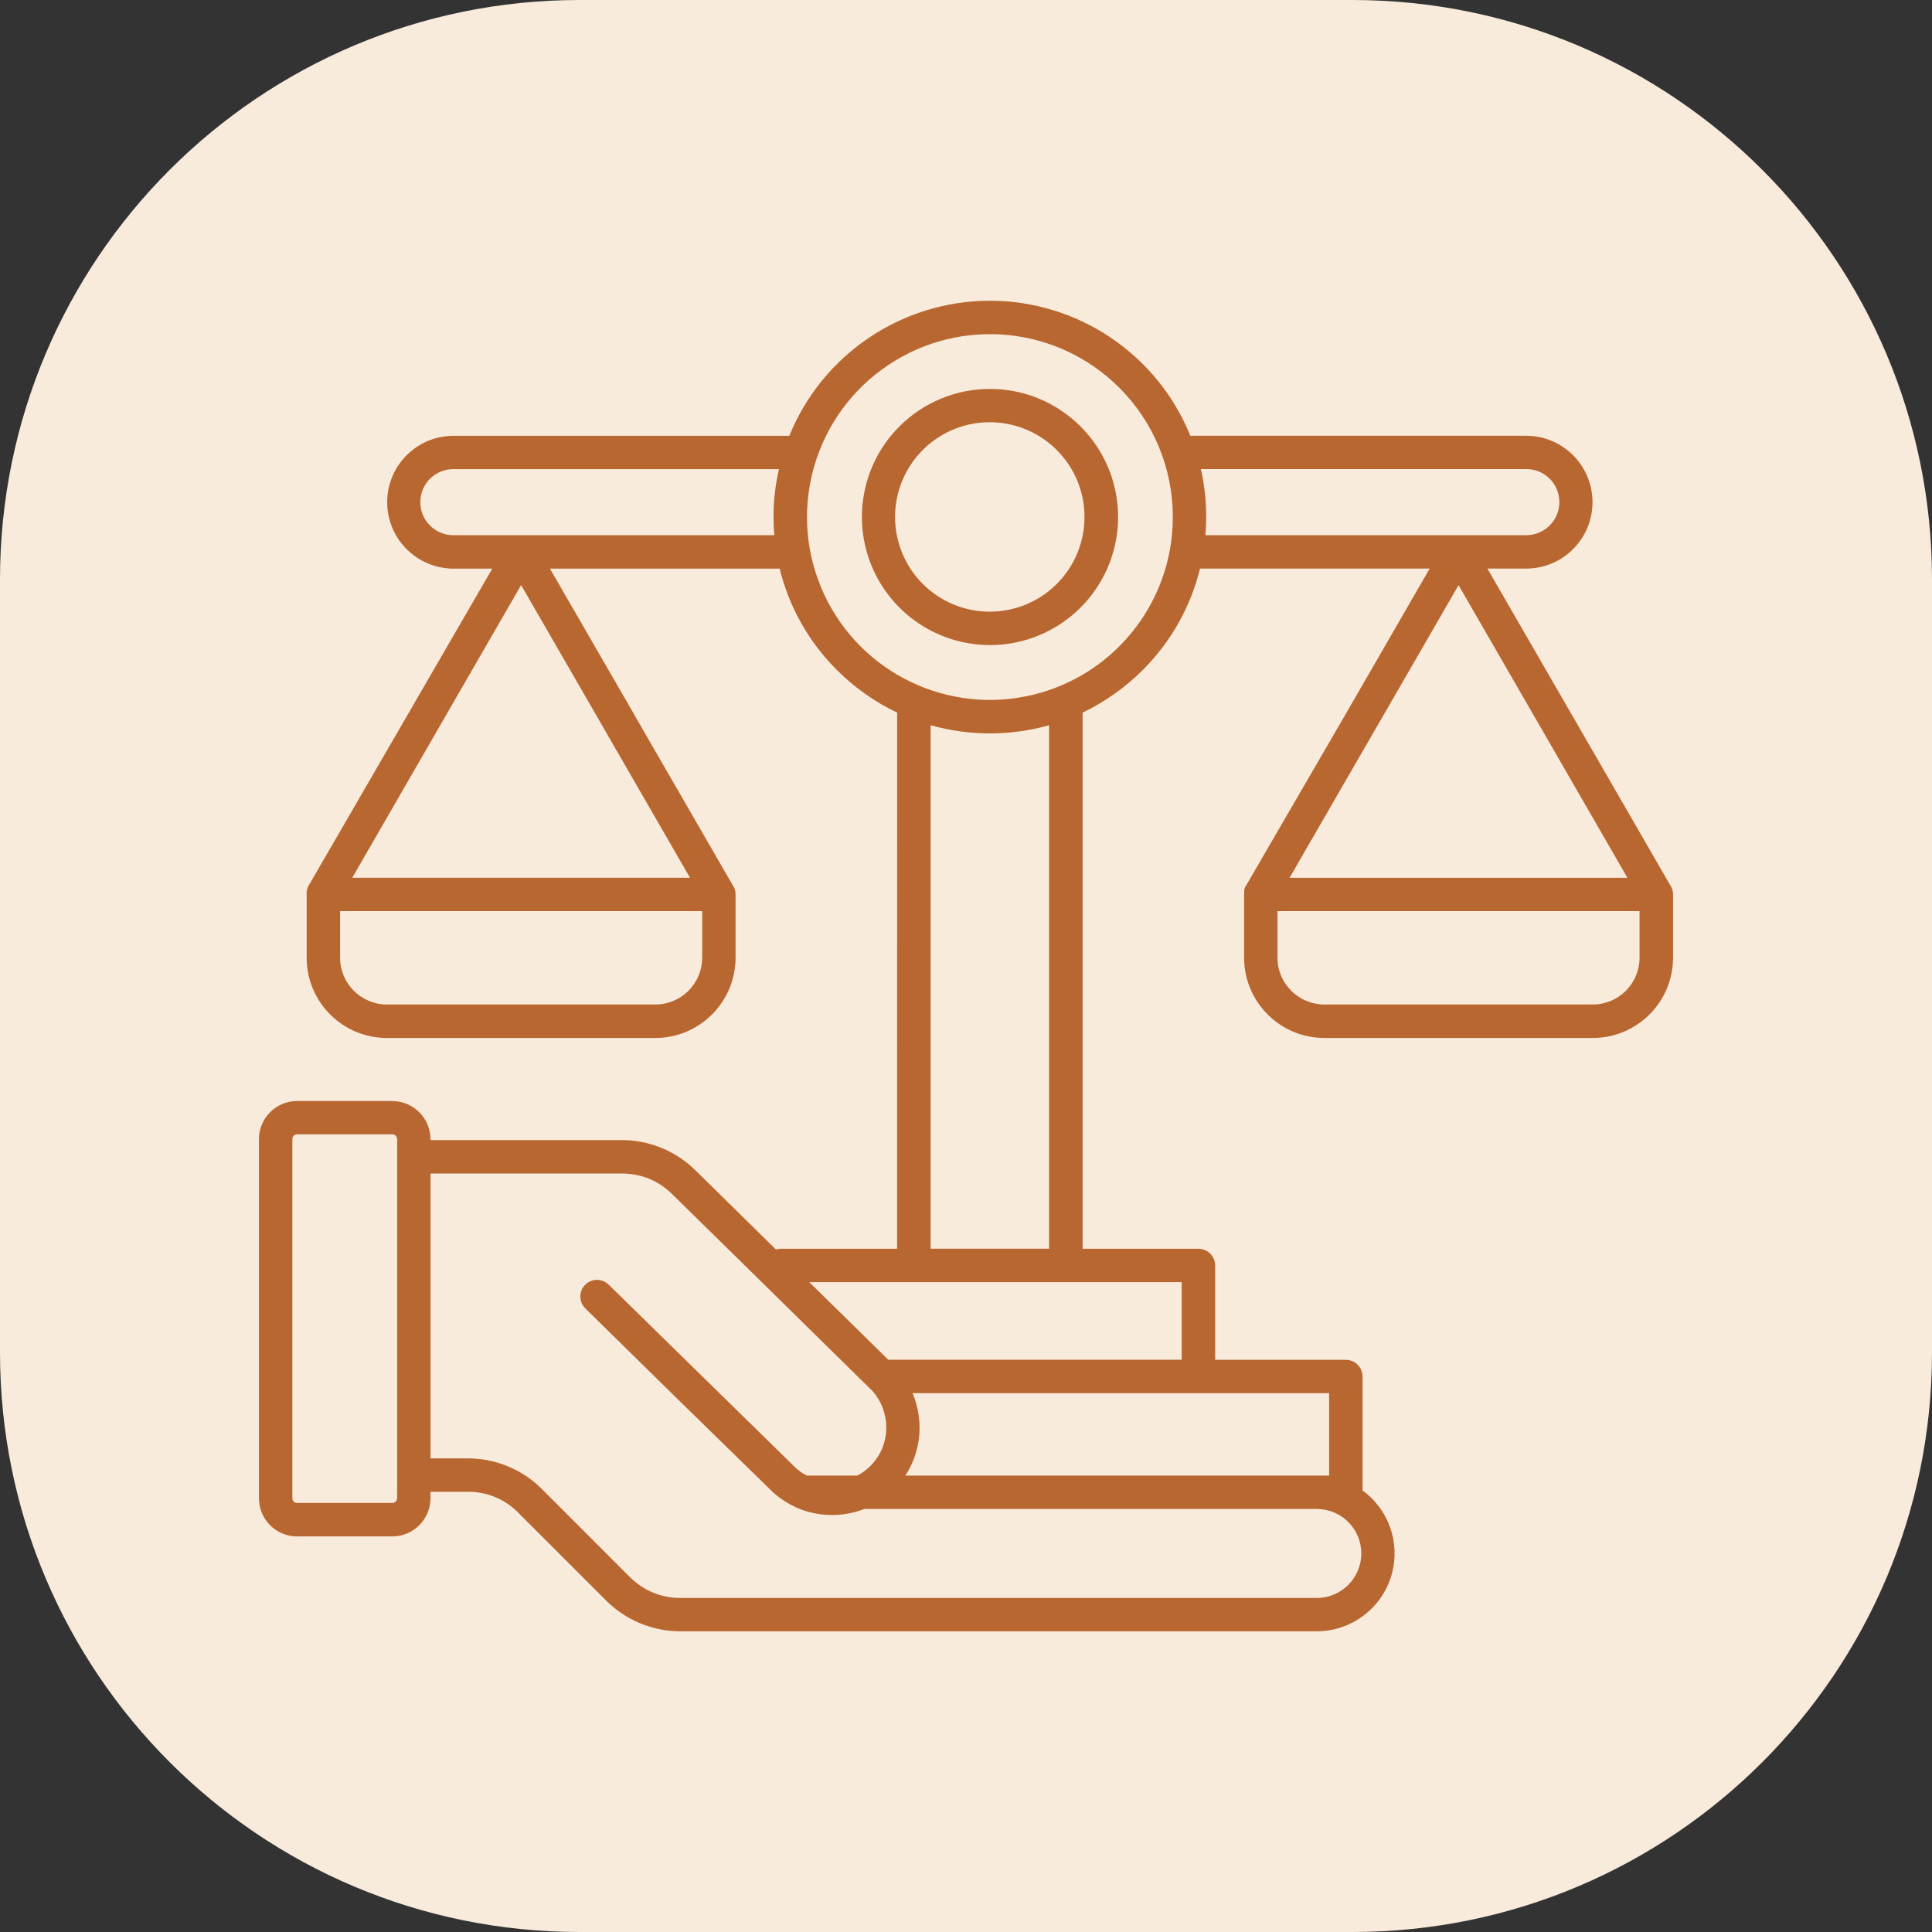
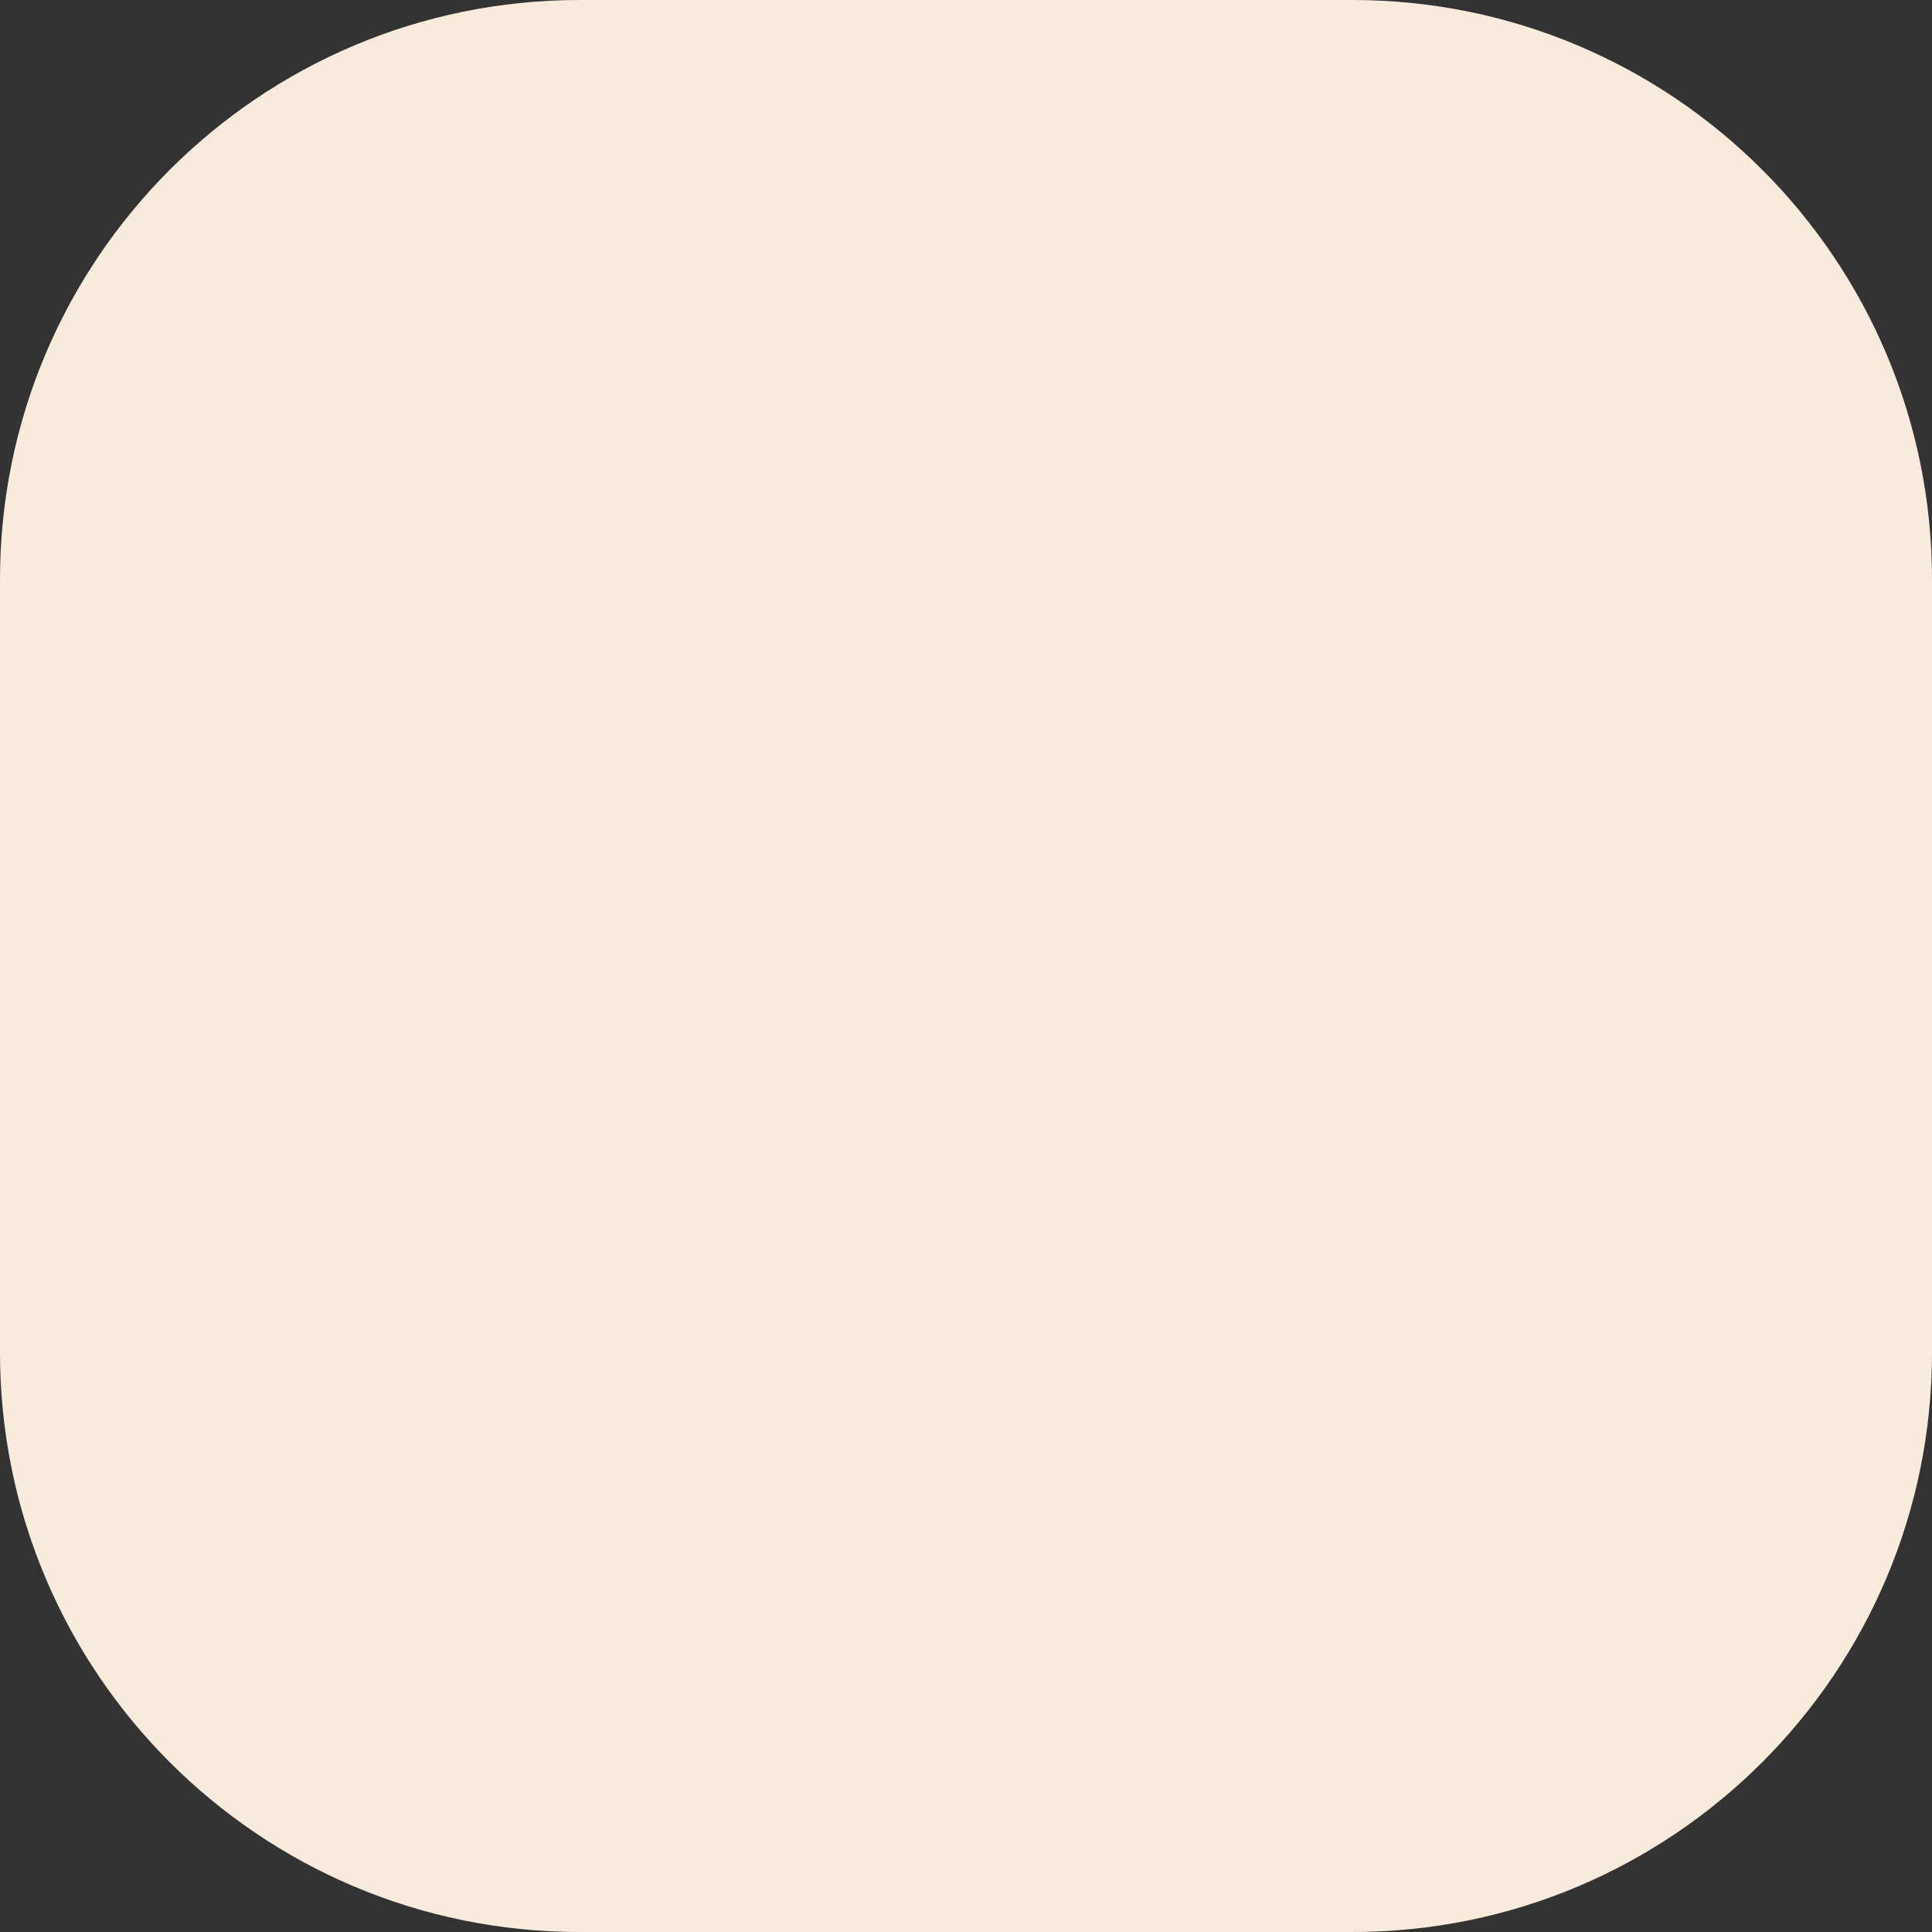
<svg xmlns="http://www.w3.org/2000/svg" viewBox="0 0 40.00 40.00" data-guides="{&quot;vertical&quot;:[],&quot;horizontal&quot;:[]}">
  <rect x="0" y="0" width="40.00" height="40.00" fill="#333333" stroke="none" />
  <defs />
  <path fill-rule="evenodd" fill="#f9ebdc" x="0" y="0" width="100" height="100" rx="8" ry="8" id="tSvg8833290fd9" title="Rectangle 1" fill-opacity="1" stroke="none" stroke-opacity="1" d="M0 12C0 5.373 5.373 0 12 0H28C34.627 0 40 5.373 40 12V28C40 34.627 34.627 40 28 40H12C5.373 40 0 34.627 0 28Z" style="transform-origin: 20px 20px;" />
-   <path fill="#b96730" stroke="none" fill-opacity="1" stroke-width="1" stroke-opacity="1" fill-rule="evenodd" id="tSvgeb097b98fb" title="Path 1" d="M24.645 9.022C26.969 9.022 29.293 9.022 31.618 9.022C32.369 9.034 32.971 9.646 32.971 10.397C32.971 11.149 32.369 11.76 31.618 11.772C31.343 11.772 31.069 11.772 30.795 11.772C31.378 12.782 31.961 13.791 32.544 14.8C33.222 15.975 33.901 17.15 34.579 18.325C34.579 18.325 34.58 18.325 34.58 18.325C34.618 18.381 34.639 18.449 34.639 18.517C34.639 18.955 34.639 19.393 34.639 19.831C34.636 20.746 33.895 21.488 32.98 21.49C31.125 21.49 29.271 21.49 27.416 21.49C26.501 21.488 25.76 20.746 25.758 19.831C25.758 19.393 25.758 18.955 25.758 18.517C25.758 18.509 25.759 18.5 25.76 18.491C25.76 18.475 25.76 18.458 25.76 18.441C25.76 18.44 25.761 18.439 25.761 18.438C25.761 18.433 25.761 18.428 25.761 18.424C25.763 18.419 25.765 18.414 25.766 18.409C25.766 18.408 25.766 18.408 25.766 18.407C25.767 18.405 25.769 18.403 25.77 18.401C25.77 18.399 25.771 18.397 25.771 18.395C25.771 18.39 25.771 18.385 25.771 18.38C25.773 18.378 25.774 18.377 25.775 18.375C25.775 18.375 25.775 18.374 25.775 18.374C25.776 18.372 25.777 18.37 25.779 18.369C25.779 18.364 25.784 18.361 25.785 18.356C25.786 18.355 25.788 18.353 25.789 18.351C25.789 18.351 25.79 18.35 25.79 18.35C25.791 18.348 25.792 18.346 25.793 18.344C25.793 18.343 25.793 18.341 25.793 18.34C25.794 18.338 25.795 18.337 25.796 18.335C25.798 18.333 25.8 18.332 25.801 18.33C25.801 18.33 25.801 18.329 25.801 18.329C25.802 18.327 25.804 18.325 25.805 18.324C26.488 17.149 27.17 15.974 27.852 14.799C28.435 13.79 29.017 12.781 29.6 11.772C28.015 11.772 26.43 11.772 24.845 11.772C24.65 12.567 24.24 13.294 23.66 13.871C23.298 14.234 22.876 14.532 22.414 14.754C22.414 18.454 22.414 22.154 22.414 25.854C23.213 25.854 24.013 25.854 24.813 25.854C25.004 25.855 25.159 26.01 25.159 26.2C25.159 26.851 25.159 27.503 25.159 28.154C26.061 28.154 26.963 28.154 27.865 28.154C27.958 28.154 28.045 28.191 28.11 28.256C28.174 28.321 28.21 28.409 28.21 28.5C28.21 29.287 28.21 30.073 28.21 30.86C28.279 30.909 28.343 30.964 28.403 31.024C28.863 31.484 29 32.176 28.751 32.779C28.501 33.38 27.915 33.773 27.264 33.775C22.878 33.775 18.491 33.775 14.105 33.775C13.515 33.779 12.949 33.545 12.535 33.124C11.938 32.527 11.341 31.93 10.744 31.334C10.744 31.334 10.745 31.334 10.745 31.334C10.464 31.039 10.071 30.876 9.664 30.886C9.414 30.886 9.163 30.886 8.913 30.886C8.913 30.931 8.913 30.976 8.913 31.021C8.911 31.456 8.559 31.808 8.124 31.81C7.465 31.81 6.807 31.81 6.149 31.81C5.714 31.809 5.361 31.456 5.361 31.021C5.361 28.542 5.361 26.063 5.361 23.584C5.363 23.149 5.714 22.796 6.149 22.796C6.807 22.796 7.465 22.796 8.124 22.796C8.559 22.798 8.911 23.15 8.913 23.585C8.913 23.591 8.913 23.598 8.913 23.604C10.226 23.604 11.54 23.604 12.854 23.604C13.436 23.599 13.998 23.829 14.409 24.241C14.961 24.784 15.514 25.327 16.066 25.87C16.067 25.87 16.067 25.87 16.067 25.87C16.102 25.86 16.139 25.854 16.175 25.854C16.974 25.854 17.773 25.854 18.573 25.854C18.573 22.154 18.573 18.454 18.574 14.754C18.11 14.533 17.689 14.234 17.326 13.871C16.746 13.294 16.337 12.568 16.142 11.773C14.557 11.773 12.972 11.773 11.386 11.773C11.969 12.782 12.552 13.791 13.135 14.8C13.138 14.807 13.142 14.813 13.145 14.82C13.819 15.987 14.493 17.153 15.166 18.32C15.166 18.32 15.165 18.319 15.165 18.319C15.208 18.376 15.23 18.446 15.229 18.518C15.229 18.956 15.229 19.393 15.229 19.831C15.226 20.746 14.486 21.488 13.571 21.49C11.716 21.49 9.861 21.49 8.006 21.49C7.091 21.488 6.35 20.746 6.349 19.831C6.349 19.393 6.349 18.956 6.349 18.518C6.349 18.509 6.349 18.5 6.349 18.491C6.349 18.475 6.349 18.458 6.349 18.441C6.352 18.441 6.354 18.441 6.357 18.441C6.357 18.436 6.357 18.43 6.357 18.424C6.359 18.419 6.361 18.414 6.362 18.409C6.362 18.406 6.362 18.404 6.362 18.401C6.364 18.399 6.365 18.397 6.366 18.395C6.366 18.393 6.366 18.392 6.366 18.39C6.367 18.388 6.368 18.386 6.369 18.384C6.369 18.381 6.369 18.377 6.369 18.374C6.37 18.372 6.371 18.37 6.372 18.369C6.376 18.364 6.378 18.361 6.38 18.356C6.381 18.355 6.383 18.353 6.384 18.351C6.384 18.351 6.384 18.351 6.384 18.35C6.385 18.348 6.385 18.346 6.386 18.344C6.386 18.343 6.386 18.341 6.386 18.34C6.389 18.337 6.391 18.333 6.394 18.33C6.394 18.33 6.394 18.329 6.394 18.329C6.395 18.327 6.396 18.326 6.397 18.324C7.662 16.14 8.927 13.956 10.192 11.773C9.918 11.773 9.644 11.773 9.37 11.773C8.619 11.76 8.016 11.149 8.016 10.398C8.016 9.646 8.619 9.034 9.37 9.023C11.694 9.023 14.018 9.023 16.342 9.023C17.03 7.332 18.671 6.228 20.496 6.226C22.318 6.228 23.96 7.332 24.645 9.022ZM33.945 18.864C31.446 18.864 28.947 18.864 26.449 18.864C26.449 19.186 26.449 19.509 26.449 19.831C26.451 20.364 26.884 20.795 27.416 20.797C29.271 20.797 31.125 20.797 32.98 20.797C33.513 20.794 33.943 20.364 33.945 19.831C33.945 19.509 33.945 19.186 33.945 18.864ZM31.946 15.144C31.363 14.134 30.78 13.124 30.198 12.115C29.614 13.125 29.031 14.136 28.448 15.146C28.448 15.146 28.448 15.145 28.448 15.145C27.864 16.154 27.282 17.164 26.699 18.174C29.03 18.174 31.362 18.174 33.694 18.174C33.111 17.165 32.529 16.155 31.946 15.144ZM14.538 18.864C12.039 18.864 9.54 18.864 7.041 18.864C7.041 19.186 7.041 19.509 7.041 19.831C7.044 20.364 7.474 20.794 8.006 20.797C9.861 20.797 11.716 20.797 13.571 20.797C14.104 20.795 14.535 20.364 14.538 19.831C14.538 19.509 14.538 19.186 14.538 18.864ZM12.539 15.145C11.956 14.134 11.372 13.124 10.789 12.114C9.623 14.133 8.458 16.153 7.293 18.173C9.624 18.173 11.955 18.173 14.286 18.173C13.707 17.17 13.128 16.167 12.549 15.164C12.545 15.158 12.542 15.15 12.539 15.145ZM8.223 30.886C8.223 28.451 8.223 26.017 8.223 23.582C8.22 23.529 8.178 23.486 8.124 23.485C7.466 23.485 6.807 23.485 6.149 23.485C6.123 23.485 6.099 23.495 6.081 23.514C6.064 23.532 6.053 23.556 6.053 23.581C6.053 26.061 6.053 28.541 6.053 31.021C6.053 31.047 6.064 31.071 6.081 31.089C6.099 31.107 6.124 31.117 6.149 31.117C6.807 31.117 7.466 31.117 8.124 31.117C8.149 31.116 8.173 31.106 8.191 31.089C8.21 31.071 8.22 31.047 8.221 31.021C8.222 30.976 8.222 30.931 8.223 30.886ZM16.509 31.221C16.492 31.215 16.475 31.207 16.46 31.197C16.278 31.114 16.11 30.999 15.966 30.859C14.68 29.606 13.397 28.349 12.115 27.086C11.983 26.951 11.982 26.735 12.114 26.601C12.247 26.466 12.463 26.464 12.599 26.594C13.882 27.851 15.165 29.108 16.448 30.365C16.523 30.439 16.609 30.501 16.703 30.55C17.052 30.55 17.401 30.55 17.75 30.55C17.854 30.495 17.949 30.425 18.03 30.342C18.032 30.341 18.033 30.339 18.034 30.337C18.241 30.125 18.355 29.837 18.349 29.54C18.345 29.249 18.23 28.968 18.026 28.76C18.013 28.751 18 28.74 17.99 28.727C17.311 28.059 16.632 27.392 15.953 26.724C15.939 26.712 15.928 26.7 15.916 26.687C15.253 26.036 14.59 25.385 13.927 24.734C13.787 24.592 13.62 24.48 13.437 24.404C13.252 24.33 13.054 24.294 12.855 24.296C11.541 24.296 10.228 24.296 8.914 24.296C8.914 26.262 8.914 28.228 8.914 30.194C9.164 30.194 9.414 30.194 9.664 30.194C10.254 30.189 10.822 30.422 11.234 30.844C11.831 31.441 12.428 32.039 13.025 32.636C13.025 32.636 13.025 32.635 13.025 32.635C13.308 32.929 13.699 33.091 14.105 33.084C18.491 33.084 22.877 33.084 27.263 33.084C27.771 33.084 28.184 32.671 28.184 32.162C28.184 31.654 27.771 31.242 27.263 31.242C24.139 31.242 21.015 31.242 17.892 31.242C17.779 31.286 17.662 31.319 17.543 31.339C17.539 31.34 17.535 31.341 17.532 31.342C17.531 31.342 17.531 31.342 17.53 31.341C17.43 31.359 17.328 31.367 17.225 31.367C17.067 31.367 16.909 31.347 16.757 31.306C16.714 31.295 16.672 31.284 16.63 31.269C16.589 31.254 16.549 31.237 16.509 31.221ZM18.745 30.55C21.669 30.55 24.594 30.55 27.518 30.55C27.518 29.981 27.518 29.412 27.518 28.844C24.643 28.844 21.769 28.844 18.894 28.844C18.985 29.062 19.034 29.295 19.038 29.531C19.044 29.892 18.942 30.247 18.745 30.55ZM18.39 28.151C20.415 28.151 22.44 28.151 24.465 28.151C24.465 27.616 24.465 27.08 24.465 26.545C21.895 26.545 19.325 26.545 16.755 26.545C17.3 27.08 17.845 27.616 18.39 28.151ZM20.494 8.052C21.759 8.051 22.849 8.944 23.098 10.184C23.345 11.425 22.683 12.667 21.514 13.153C20.347 13.638 18.998 13.231 18.294 12.18C17.589 11.128 17.726 9.727 18.619 8.831C19.116 8.332 19.792 8.052 20.494 8.052ZM21.879 9.318C21.88 9.318 21.88 9.318 21.88 9.318C21.219 8.656 20.183 8.552 19.404 9.071C18.625 9.591 18.323 10.587 18.68 11.452C19.037 12.316 19.955 12.808 20.873 12.626C21.792 12.445 22.453 11.64 22.453 10.703C22.454 10.183 22.248 9.686 21.879 9.318ZM24.955 11.08C27.176 11.08 29.396 11.08 31.616 11.08C31.988 11.071 32.285 10.767 32.285 10.396C32.285 10.023 31.988 9.72 31.616 9.712C29.365 9.712 27.114 9.712 24.863 9.712C24.937 10.037 24.973 10.37 24.973 10.704C24.973 10.83 24.968 10.955 24.955 11.08ZM21.72 15.015C20.918 15.241 20.069 15.241 19.268 15.015C19.268 18.628 19.268 22.241 19.268 25.853C20.085 25.853 20.903 25.853 21.72 25.853C21.72 22.241 21.72 18.628 21.72 15.015ZM16.032 11.081C16.02 10.957 16.015 10.831 16.015 10.706C16.015 10.706 16.015 10.705 16.015 10.705C16.014 10.371 16.052 10.039 16.127 9.713C13.875 9.713 11.623 9.713 9.371 9.713C8.999 9.721 8.702 10.025 8.702 10.397C8.702 10.768 8.999 11.072 9.371 11.081C11.591 11.081 13.811 11.081 16.032 11.081ZM23.173 8.027C21.895 6.75 19.893 6.553 18.392 7.557C16.889 8.561 16.305 10.485 16.997 12.155C17.688 13.823 19.463 14.771 21.234 14.418C23.006 14.066 24.282 12.511 24.282 10.705C24.283 9.7 23.884 8.736 23.173 8.027Z" />
</svg>